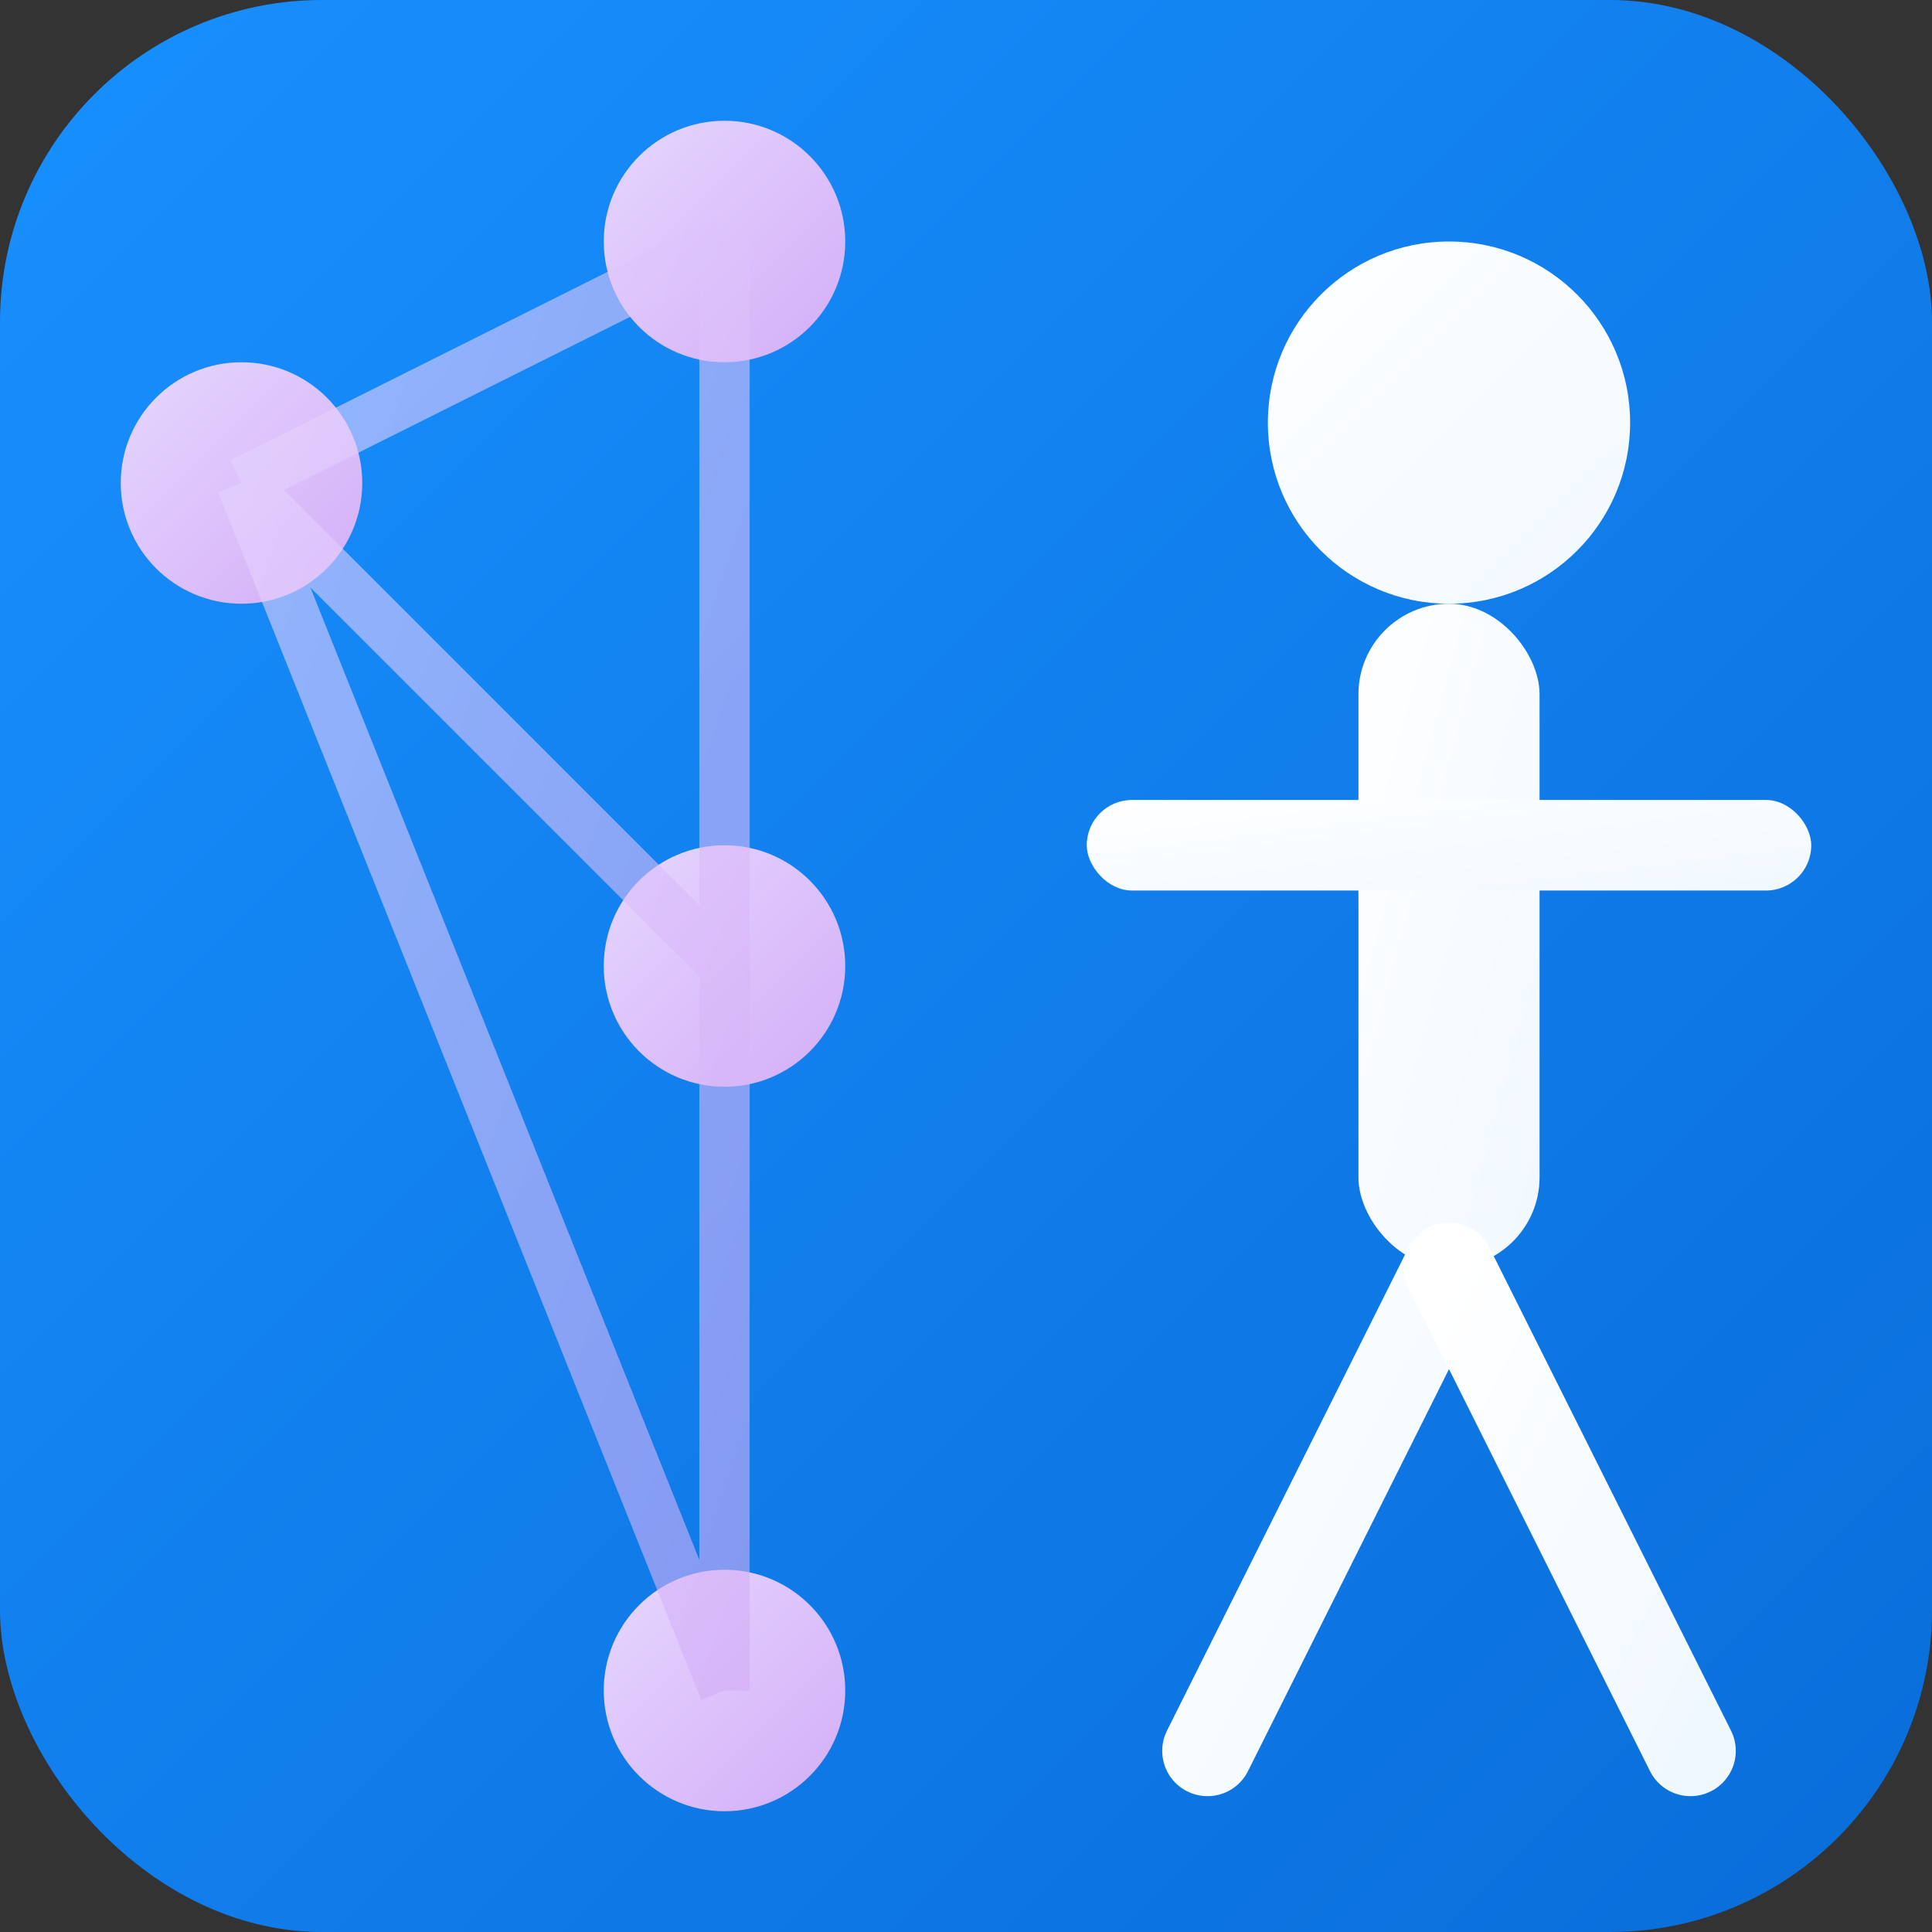
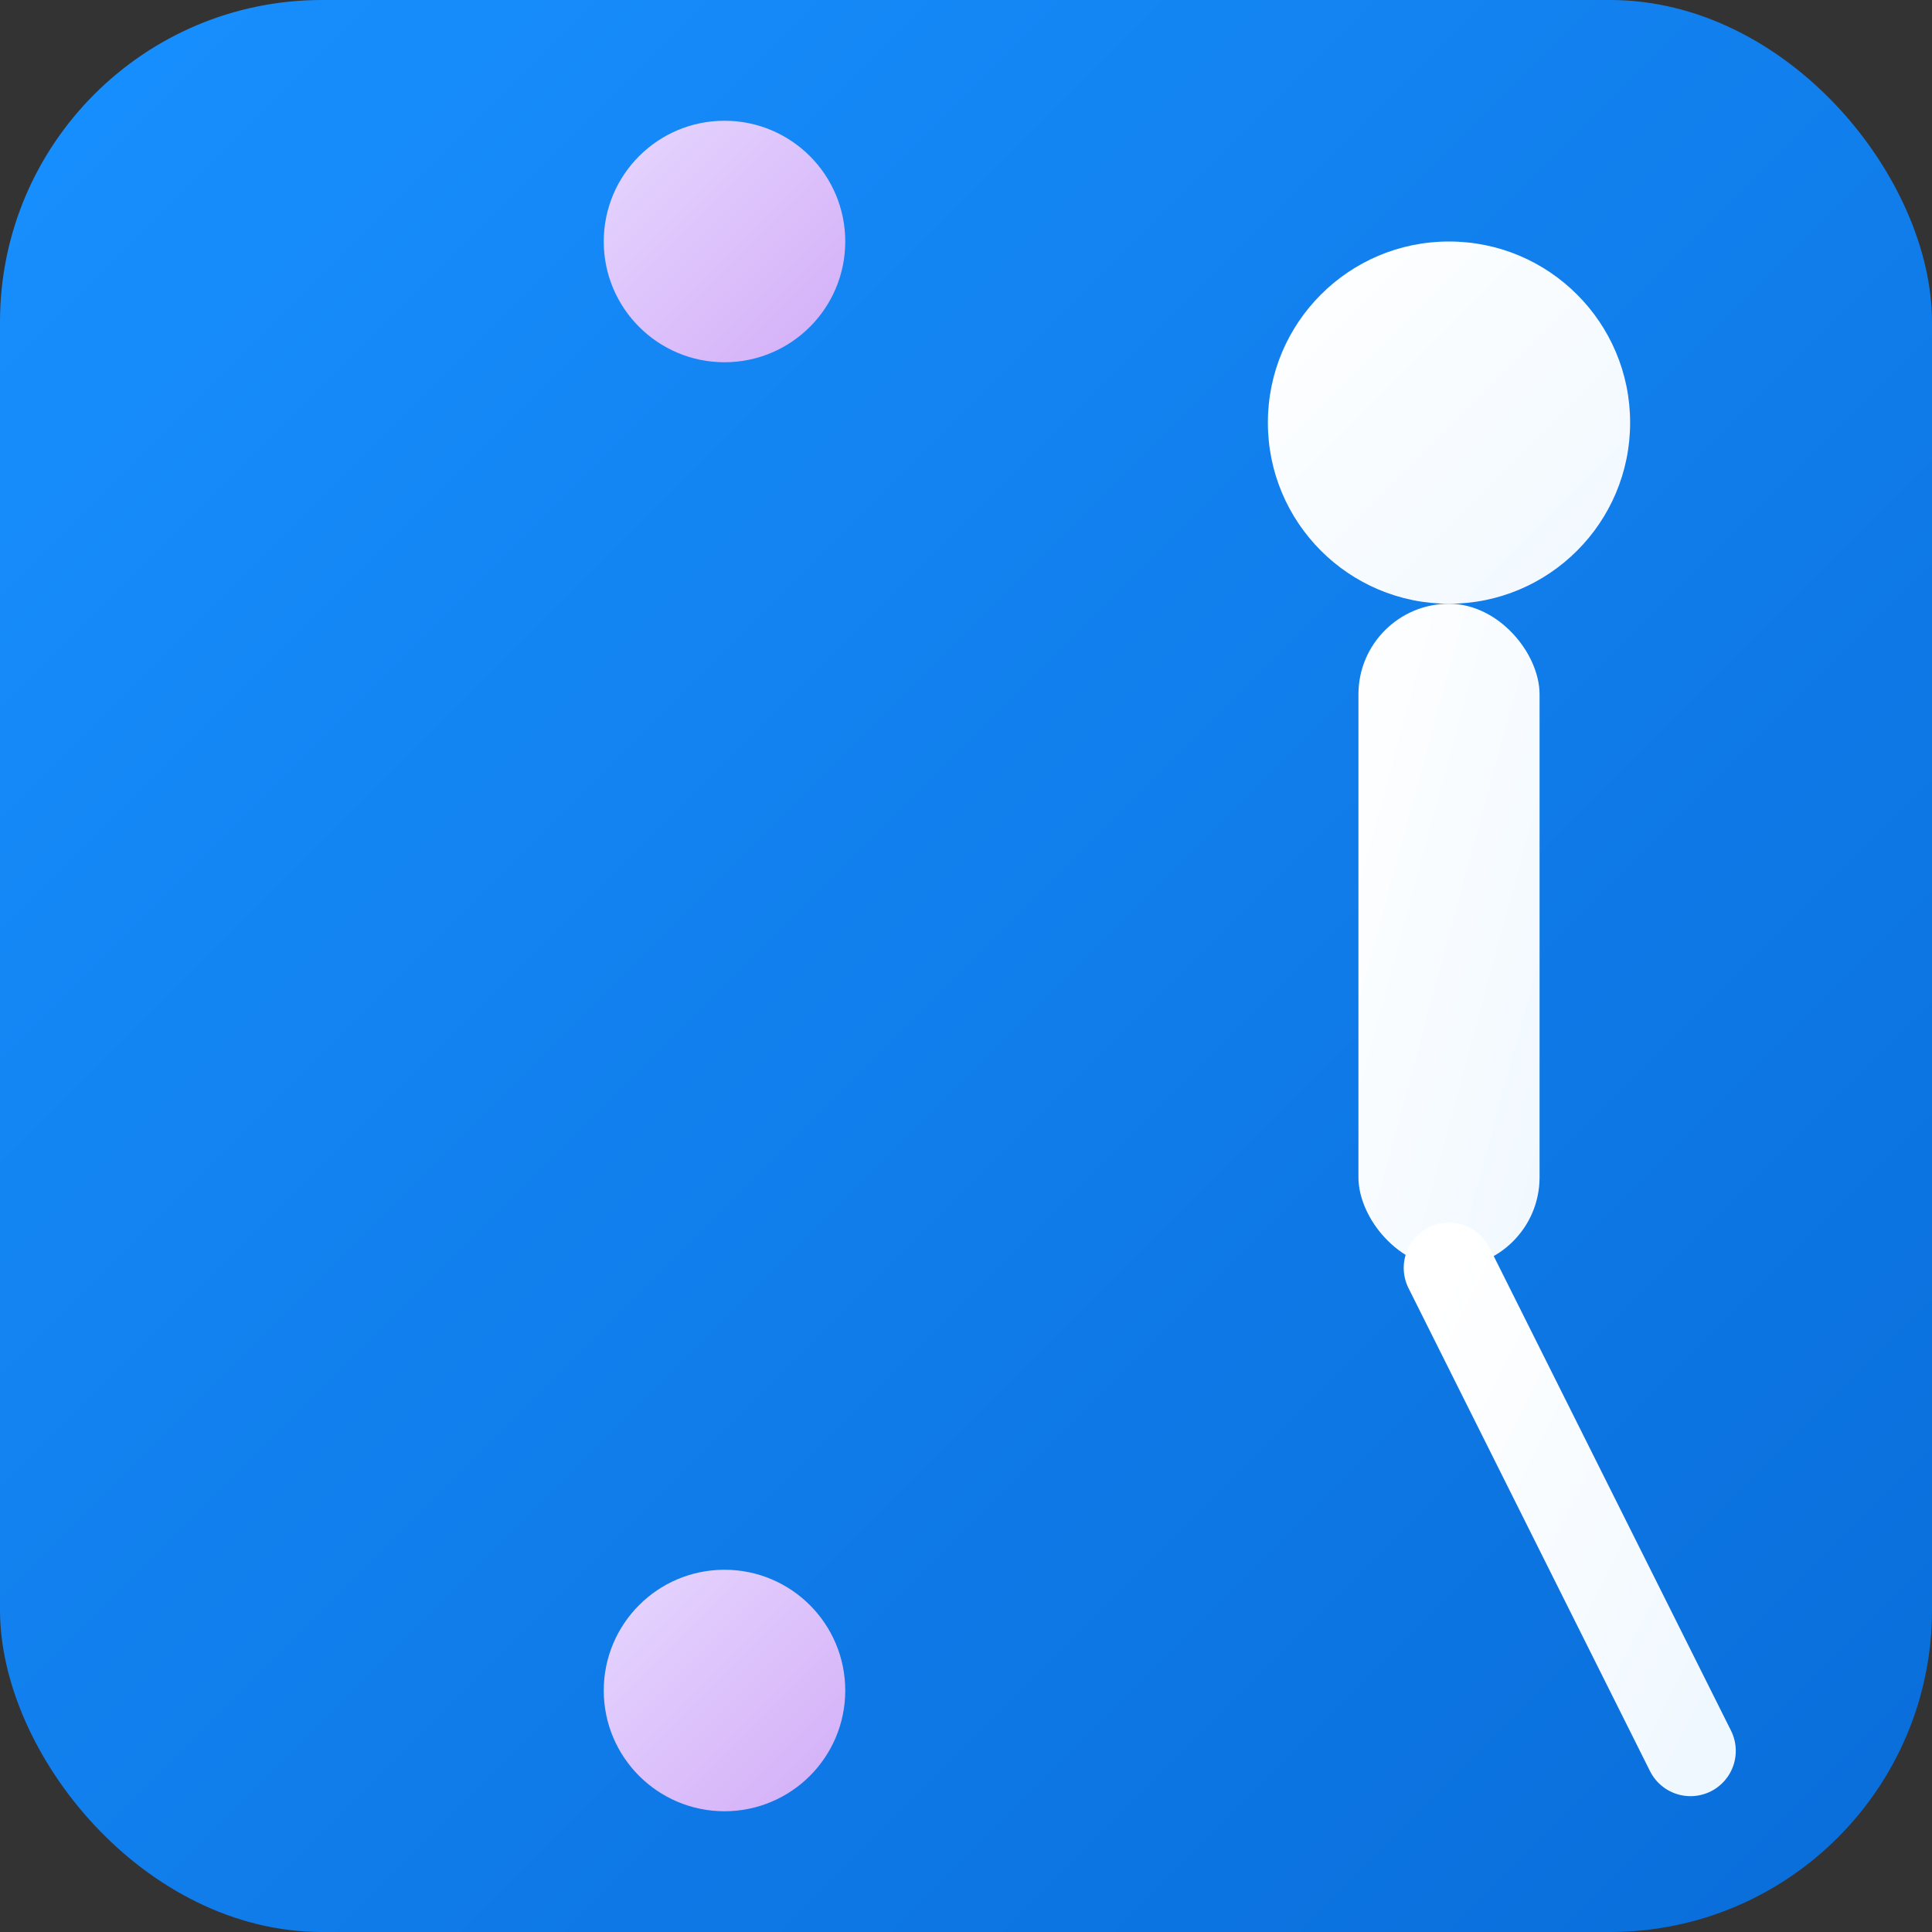
<svg xmlns="http://www.w3.org/2000/svg" viewBox="0 0 192 192">
  <rect x="0" y="0" width="192" height="192" fill="#333333" stroke="none" />
  <defs>
    <linearGradient id="bg192" x1="0%" y1="0%" x2="100%" y2="100%">
      <stop offset="0%" style="stop-color:#1890ff;stop-opacity:1" />
      <stop offset="100%" style="stop-color:#096dd9;stop-opacity:1" />
    </linearGradient>
    <linearGradient id="actor192Gradient" x1="0%" y1="0%" x2="100%" y2="100%">
      <stop offset="0%" style="stop-color:#ffffff;stop-opacity:1" />
      <stop offset="100%" style="stop-color:#f0f8ff;stop-opacity:1" />
    </linearGradient>
    <linearGradient id="ai192Gradient" x1="0%" y1="0%" x2="100%" y2="100%">
      <stop offset="0%" style="stop-color:#e6d7ff;stop-opacity:1" />
      <stop offset="100%" style="stop-color:#d3adf7;stop-opacity:1" />
    </linearGradient>
  </defs>
  <rect x="0" y="0" width="192" height="192" rx="32" fill="url(#bg192)" />
-   <circle cx="24" cy="48" r="12" fill="url(#ai192Gradient)" />
  <circle cx="72" cy="24" r="12" fill="url(#ai192Gradient)" />
-   <circle cx="72" cy="96" r="12" fill="url(#ai192Gradient)" />
  <circle cx="72" cy="168" r="12" fill="url(#ai192Gradient)" />
-   <path d="M24 48 L72 24 M24 48 L72 96 M24 48 L72 168 M72 24 L72 96 M72 96 L72 168" stroke="url(#ai192Gradient)" stroke-width="5" fill="none" opacity="0.6" />
  <circle cx="144" cy="42" r="18" fill="url(#actor192Gradient)" />
  <rect x="135" y="60" width="18" height="66" rx="9" fill="url(#actor192Gradient)" />
-   <rect x="108" y="79.5" width="72" height="9" rx="4.5" fill="url(#actor192Gradient)" />
-   <line x1="144" y1="126" x2="120" y2="174" stroke="url(#actor192Gradient)" stroke-width="9" stroke-linecap="round" />
  <line x1="144" y1="126" x2="168" y2="174" stroke="url(#actor192Gradient)" stroke-width="9" stroke-linecap="round" />
</svg>